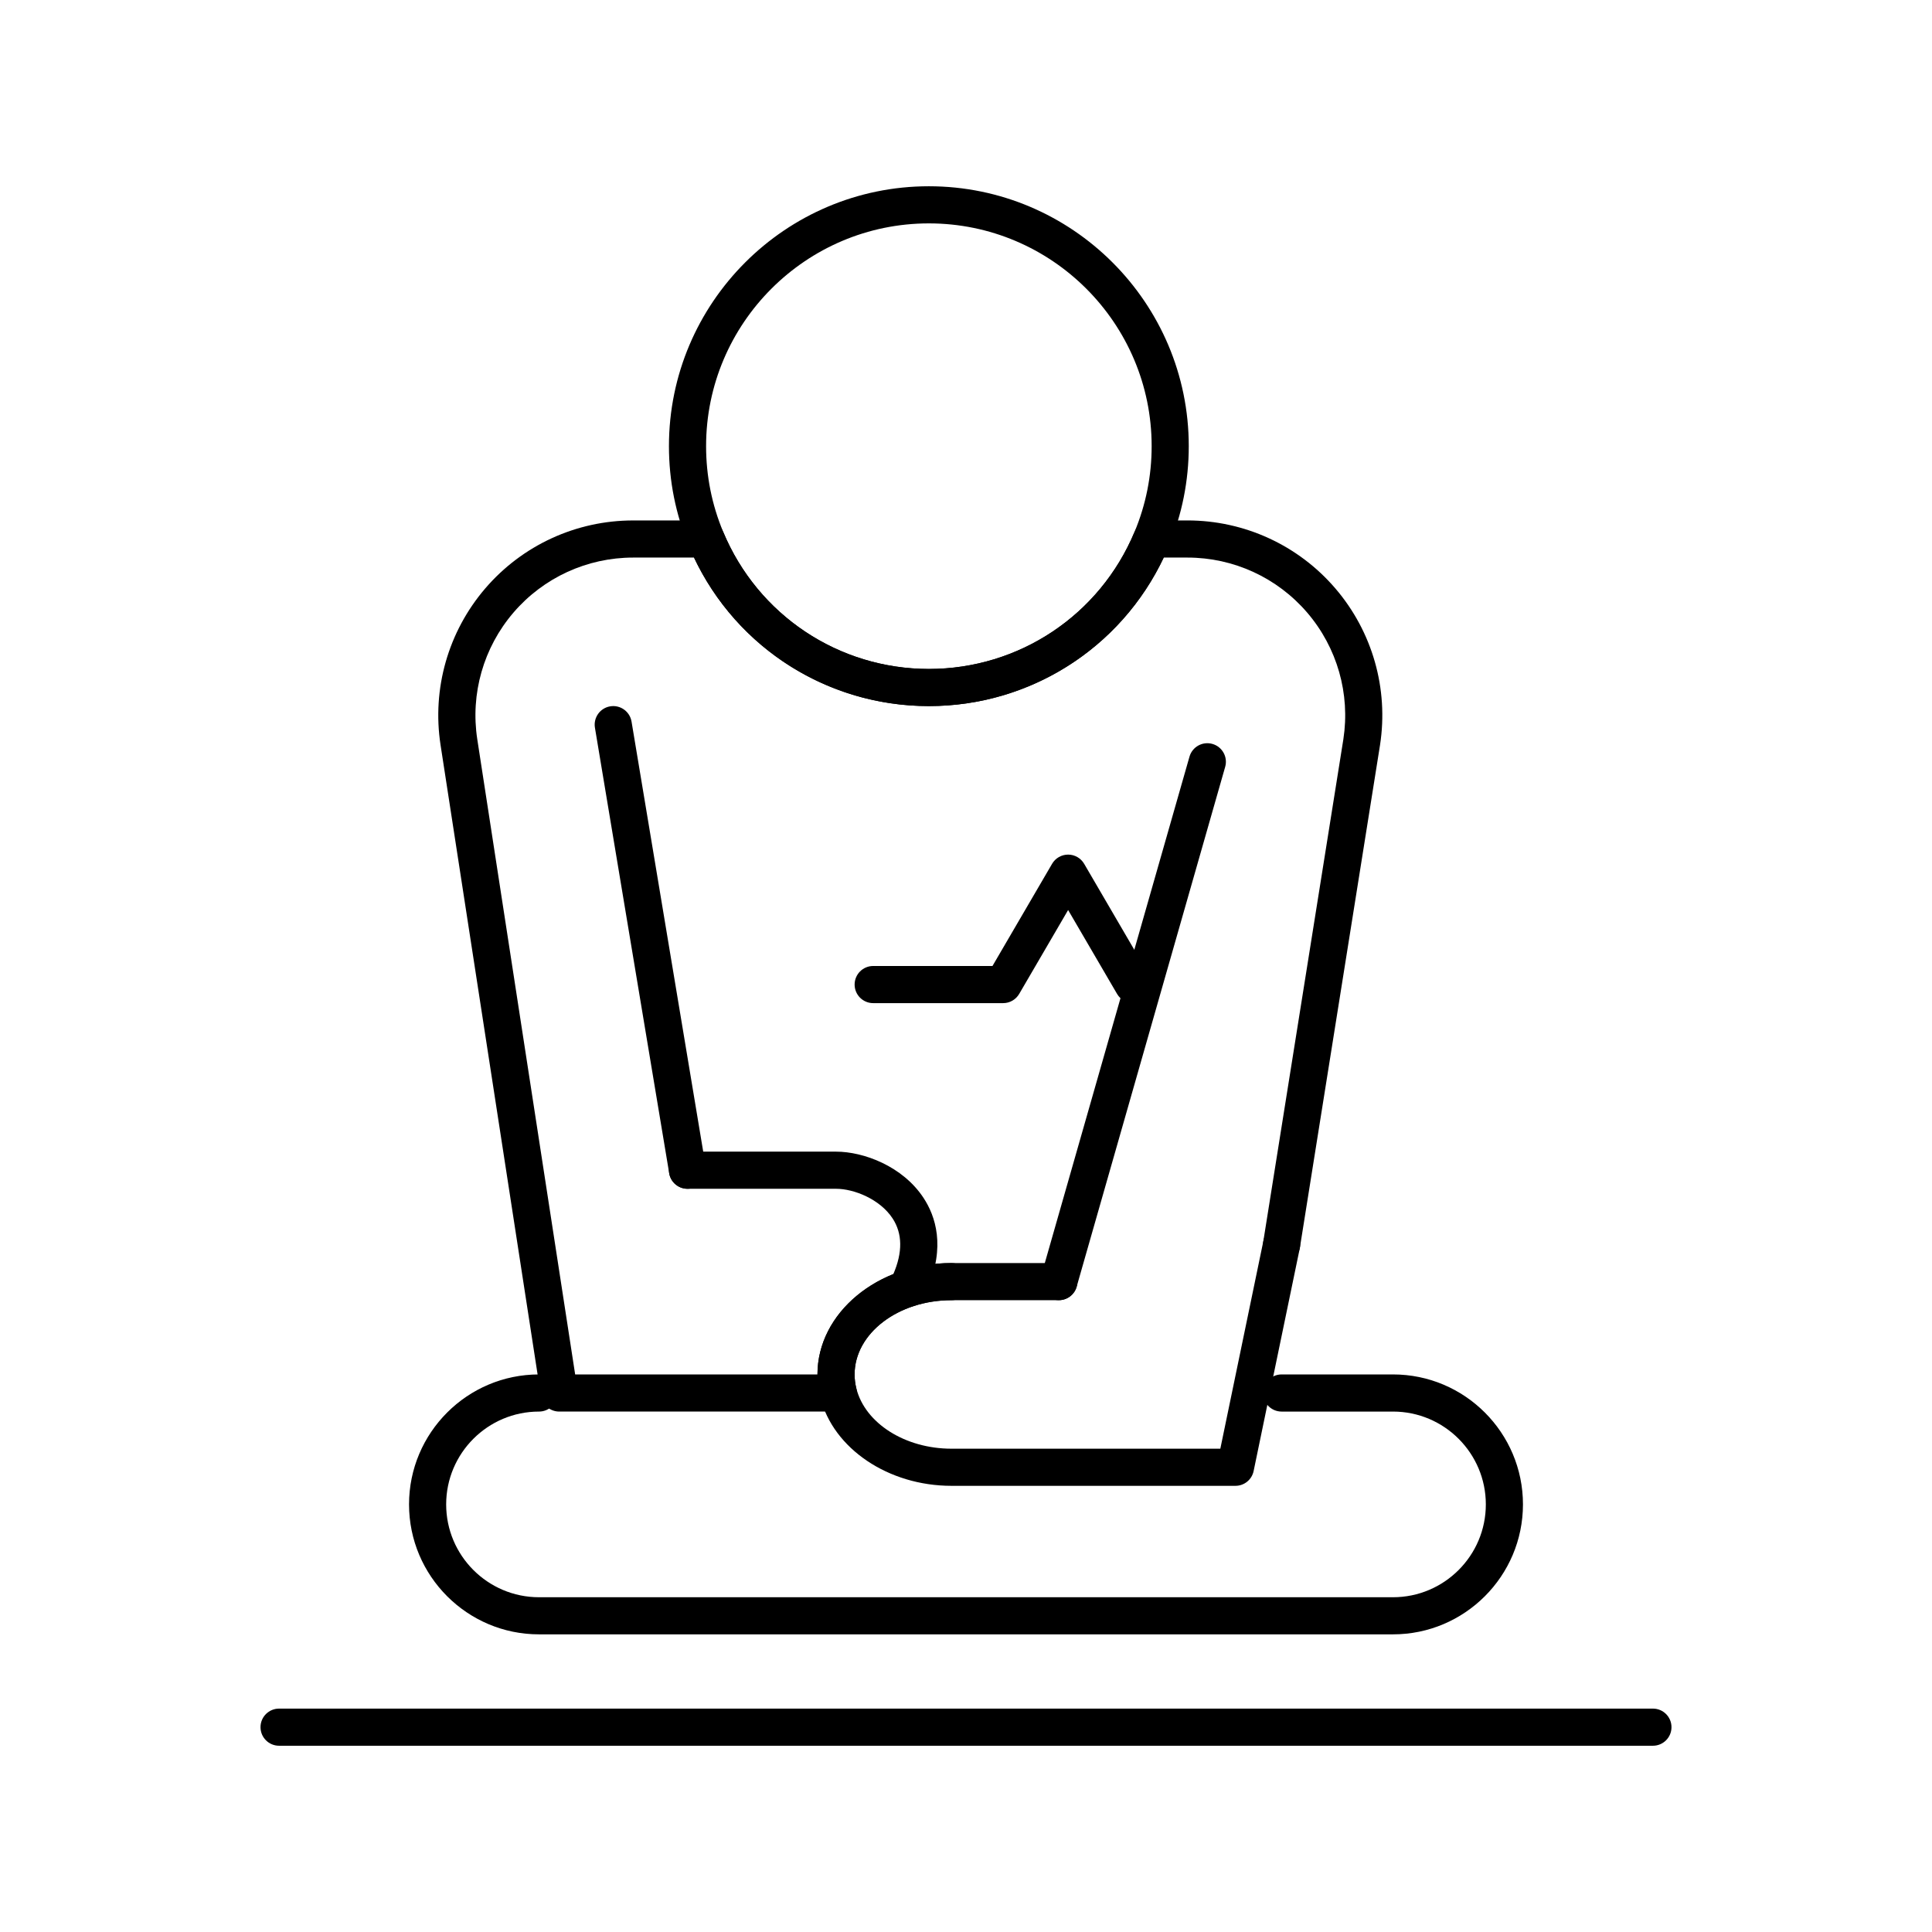
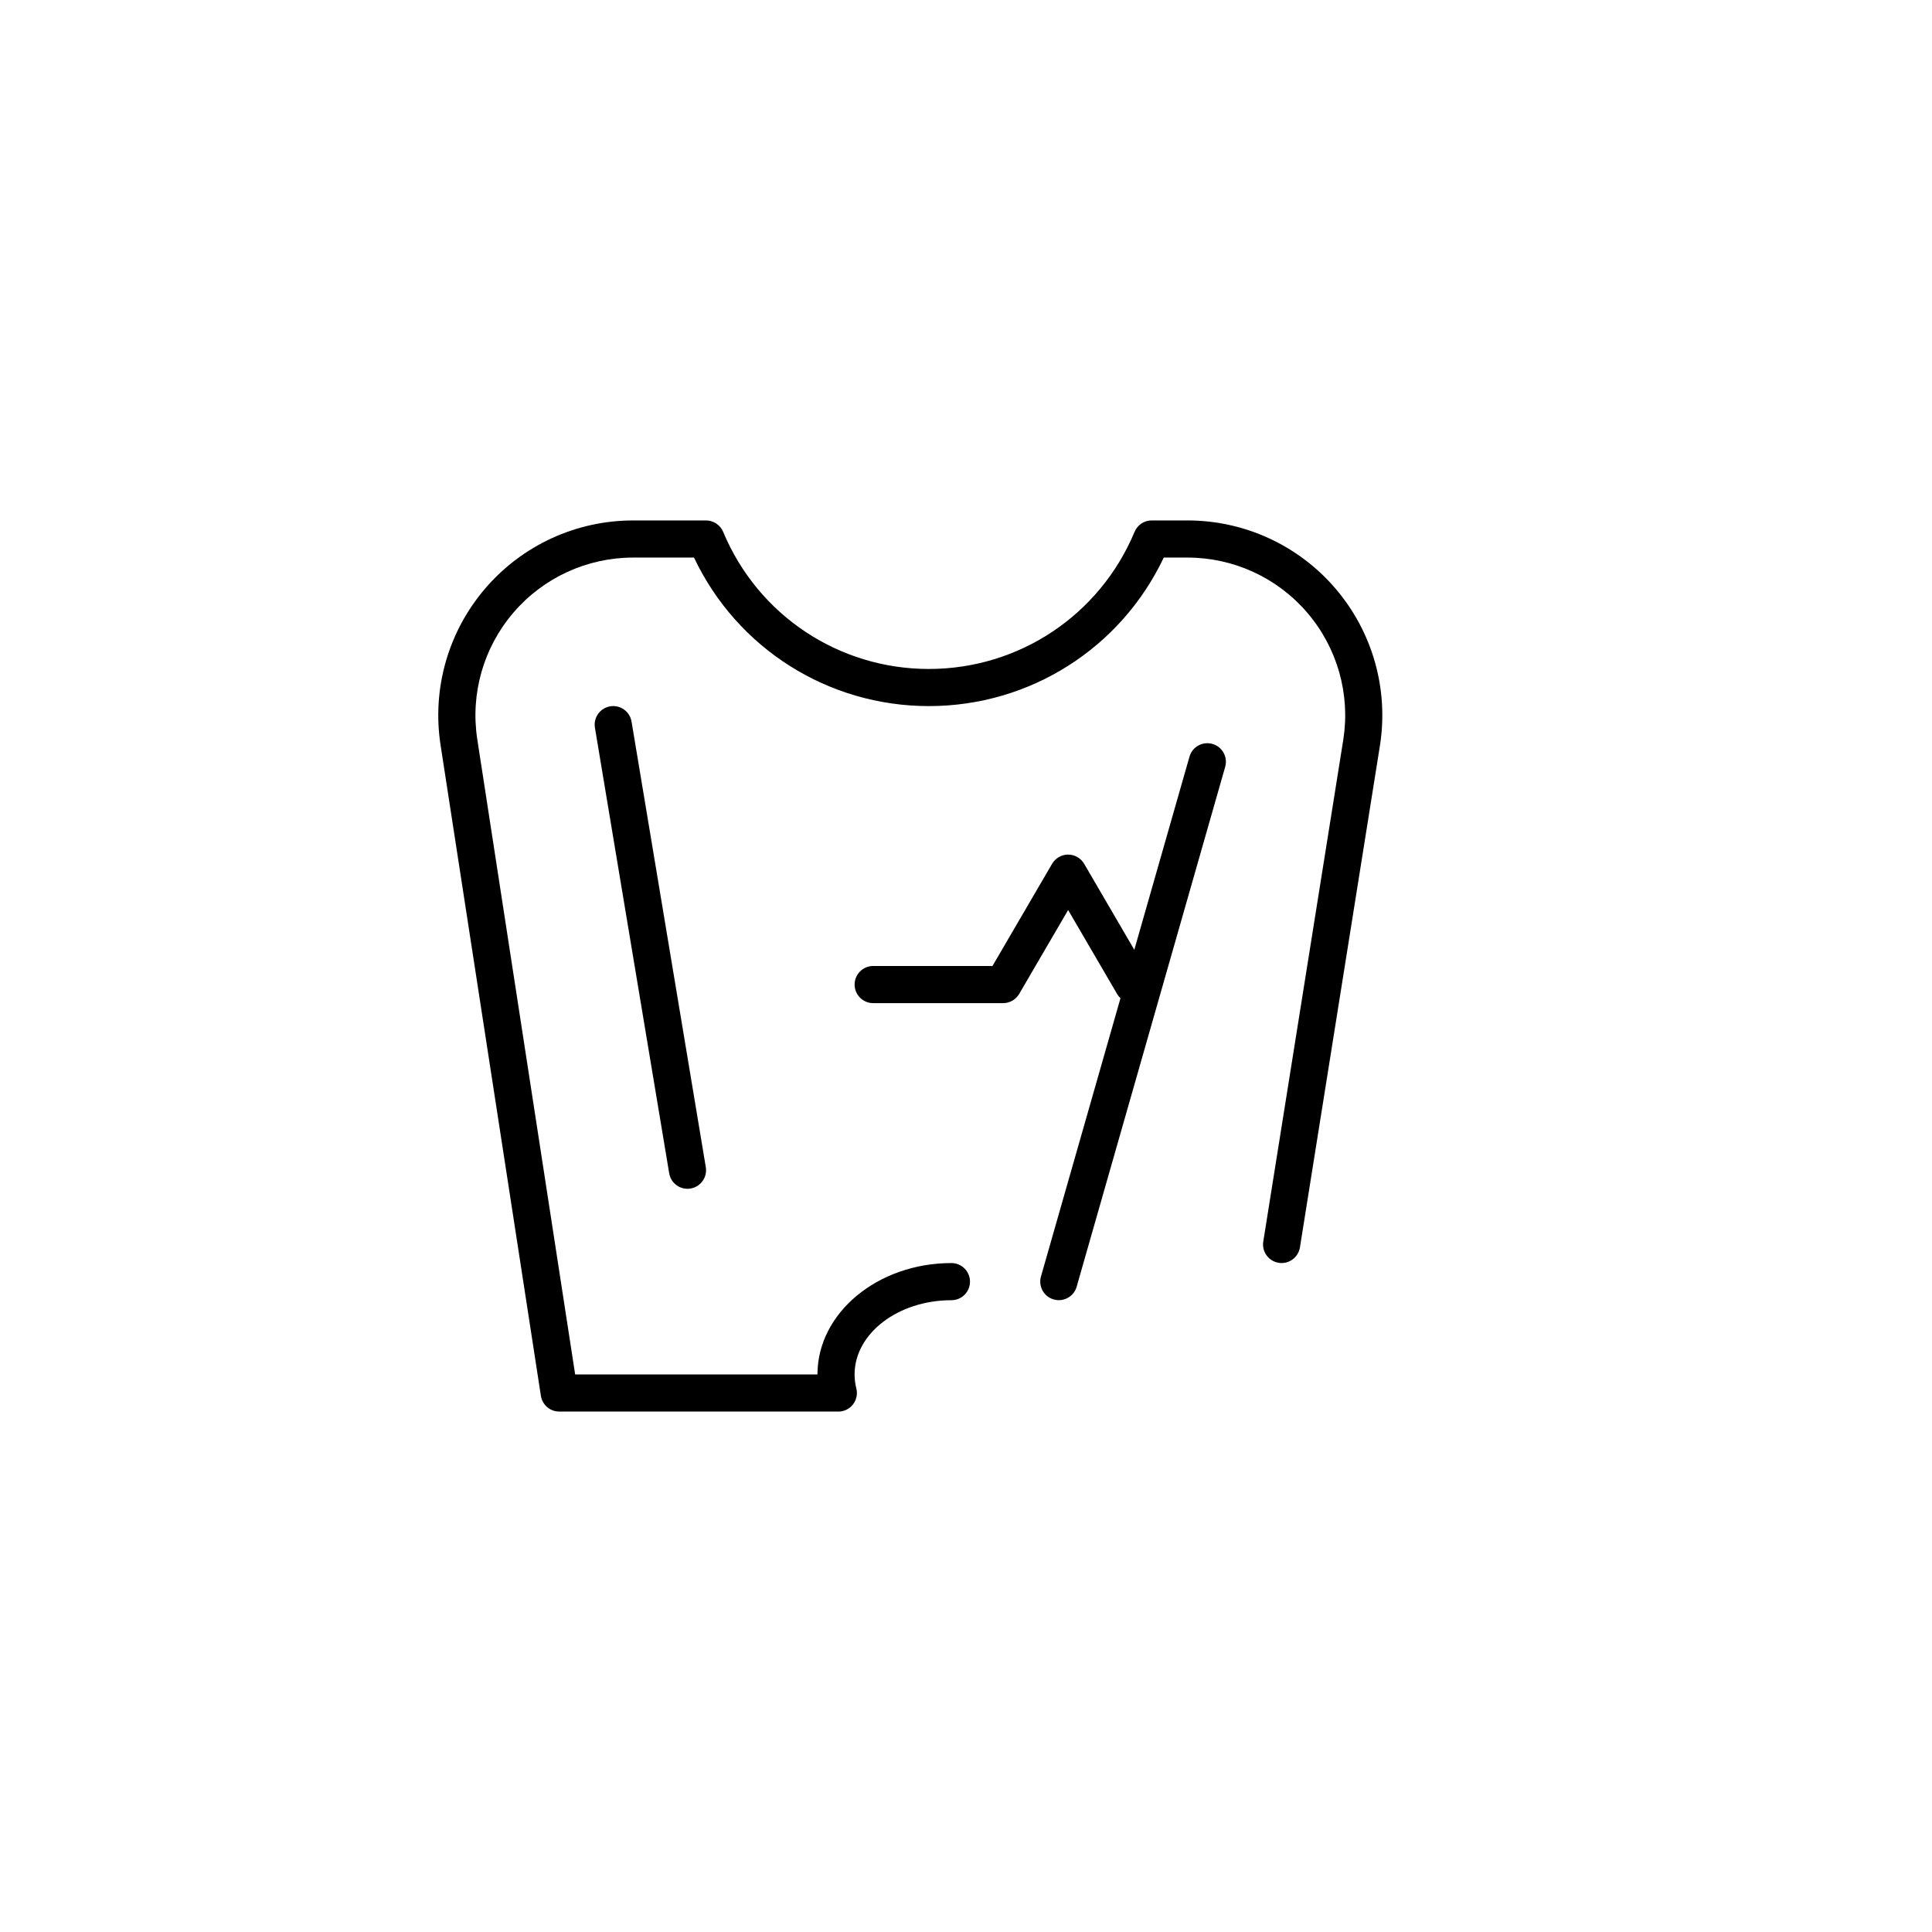
<svg xmlns="http://www.w3.org/2000/svg" fill="#000000" width="800px" height="800px" version="1.1" viewBox="144 144 512 512">
  <g>
-     <path d="m385.24 488.56c-0.652 0-1.316-0.133-1.953-0.406-2.492-1.082-3.641-3.977-2.559-6.473 2.516-5.801 2.449-10.785-0.195-14.809-3.344-5.086-10.207-7.832-14.973-7.832h-39.359c-2.719 0-4.922-2.203-4.922-4.922s2.203-4.922 4.922-4.922h39.359c7.293 0 17.66 3.84 23.195 12.273 3.148 4.793 5.875 12.867 0.996 24.125-0.801 1.855-2.613 2.965-4.512 2.965z" />
    <path d="m326.19 459.04c-2.363 0-4.445-1.707-4.848-4.113l-19.68-118.08c-0.445-2.68 1.363-5.215 4.043-5.66 2.676-0.449 5.215 1.363 5.66 4.043l19.68 118.08c0.445 2.68-1.363 5.215-4.043 5.66-0.27 0.051-0.543 0.07-0.812 0.07z" />
    <path d="m424.6 488.56c-0.449 0-0.902-0.062-1.355-0.191-2.613-0.746-4.125-3.469-3.379-6.082l39.359-137.76c0.746-2.613 3.465-4.125 6.082-3.379 2.613 0.746 4.125 3.469 3.379 6.082l-39.359 137.76c-0.617 2.164-2.586 3.57-4.727 3.57z" />
-     <path d="m513.16 577.12h-226.32c-18.992 0-34.441-15.449-34.441-34.441 0-18.992 15.449-34.441 34.441-34.441 2.719 0 4.922 2.203 4.922 4.922s-2.203 4.922-4.922 4.922c-13.566 0-24.602 11.035-24.602 24.602 0 13.566 11.035 24.602 24.602 24.602h226.32c13.566 0 24.602-11.035 24.602-24.602 0-13.566-11.035-24.602-24.602-24.602h-29.52c-2.719 0-4.922-2.203-4.922-4.922s2.203-4.922 4.922-4.922h29.52c18.992 0 34.441 15.449 34.441 34.441-0.004 18.992-15.453 34.441-34.441 34.441z" />
    <path d="m366.17 518.08h-73.965c-2.426 0-4.492-1.77-4.863-4.172l-26.59-172.48c-2.297-14.91 2.016-30.031 11.84-41.484 9.82-11.449 24.109-18.02 39.195-18.02h19.316c1.984 0 3.777 1.195 4.543 3.027 9.207 22.07 30.602 36.332 54.512 36.332 23.906 0 45.305-14.262 54.512-36.336 0.762-1.832 2.555-3.027 4.539-3.027h9.48c15.086 0 29.375 6.566 39.195 18.02 9.82 11.453 14.137 26.574 11.84 41.484l-21.227 133.15c-0.43 2.684-2.953 4.512-5.633 4.082-2.684-0.43-4.512-2.949-4.082-5.633l21.223-133.12c1.855-12.047-1.637-24.285-9.586-33.555-7.949-9.27-19.516-14.586-31.727-14.586h-6.285c-11.383 24.02-35.461 39.359-62.246 39.359-26.781 0-50.863-15.34-62.242-39.359h-16.125c-12.211 0-23.777 5.316-31.727 14.586-7.949 9.27-11.441 21.508-9.582 33.578l25.938 168.32h64.211c0-16.277 15.926-29.52 35.504-29.52 2.719 0 4.922 2.203 4.922 4.922s-2.203 4.922-4.922 4.922c-14.148-0.004-25.664 8.824-25.664 19.676 0 1.246 0.156 2.496 0.465 3.715 0.371 1.473 0.043 3.031-0.891 4.227-0.93 1.199-2.363 1.898-3.879 1.898z" />
-     <path d="m390.16 331.12c-27.891 0-52.852-16.637-63.59-42.387-3.512-8.414-5.293-17.328-5.293-26.492 0-37.98 30.898-68.879 68.879-68.879s68.879 30.898 68.879 68.879c0 9.164-1.781 18.078-5.289 26.496-10.734 25.746-35.695 42.383-63.586 42.383zm0-127.92c-32.555 0-59.039 26.484-59.039 59.039 0 7.859 1.523 15.5 4.531 22.707 9.203 22.07 30.598 36.332 54.508 36.332 23.906 0 45.305-14.262 54.512-36.336 3.004-7.207 4.527-14.844 4.527-22.703 0-32.555-26.484-59.039-59.039-59.039z" />
-     <path d="m471.41 537.76h-75.262c-16.707 0-31.32-9.84-34.742-23.395-0.508-2.004-0.766-4.066-0.766-6.125 0-16.277 15.926-29.52 35.504-29.52h28.457c2.719 0 4.922 2.203 4.922 4.922s-2.203 4.922-4.922 4.922h-28.457c-14.148-0.004-25.664 8.824-25.664 19.676 0 1.246 0.156 2.496 0.465 3.715 2.336 9.25 12.934 15.965 25.199 15.965h71.258l11.422-55.117c0.555-2.66 3.148-4.367 5.816-3.82 2.66 0.551 4.371 3.156 3.82 5.816l-12.234 59.039c-0.473 2.285-2.484 3.922-4.816 3.922z" />
    <path d="m444.29 409.84c-1.695 0-3.34-0.875-4.254-2.441l-12.973-22.234-12.969 22.234c-0.883 1.512-2.5 2.441-4.25 2.441h-34.441c-2.719 0-4.922-2.203-4.922-4.922s2.203-4.922 4.922-4.922h31.613l15.797-27.078c0.883-1.512 2.5-2.441 4.25-2.441s3.367 0.93 4.25 2.441l17.219 29.52c1.367 2.348 0.574 5.359-1.77 6.731-0.777 0.453-1.633 0.672-2.473 0.672z" />
-     <path d="m582.04 606.64h-364.08c-2.719 0-4.922-2.203-4.922-4.922s2.203-4.922 4.922-4.922h364.08c2.719 0 4.922 2.203 4.922 4.922s-2.203 4.922-4.922 4.922z" />
  </g>
</svg>